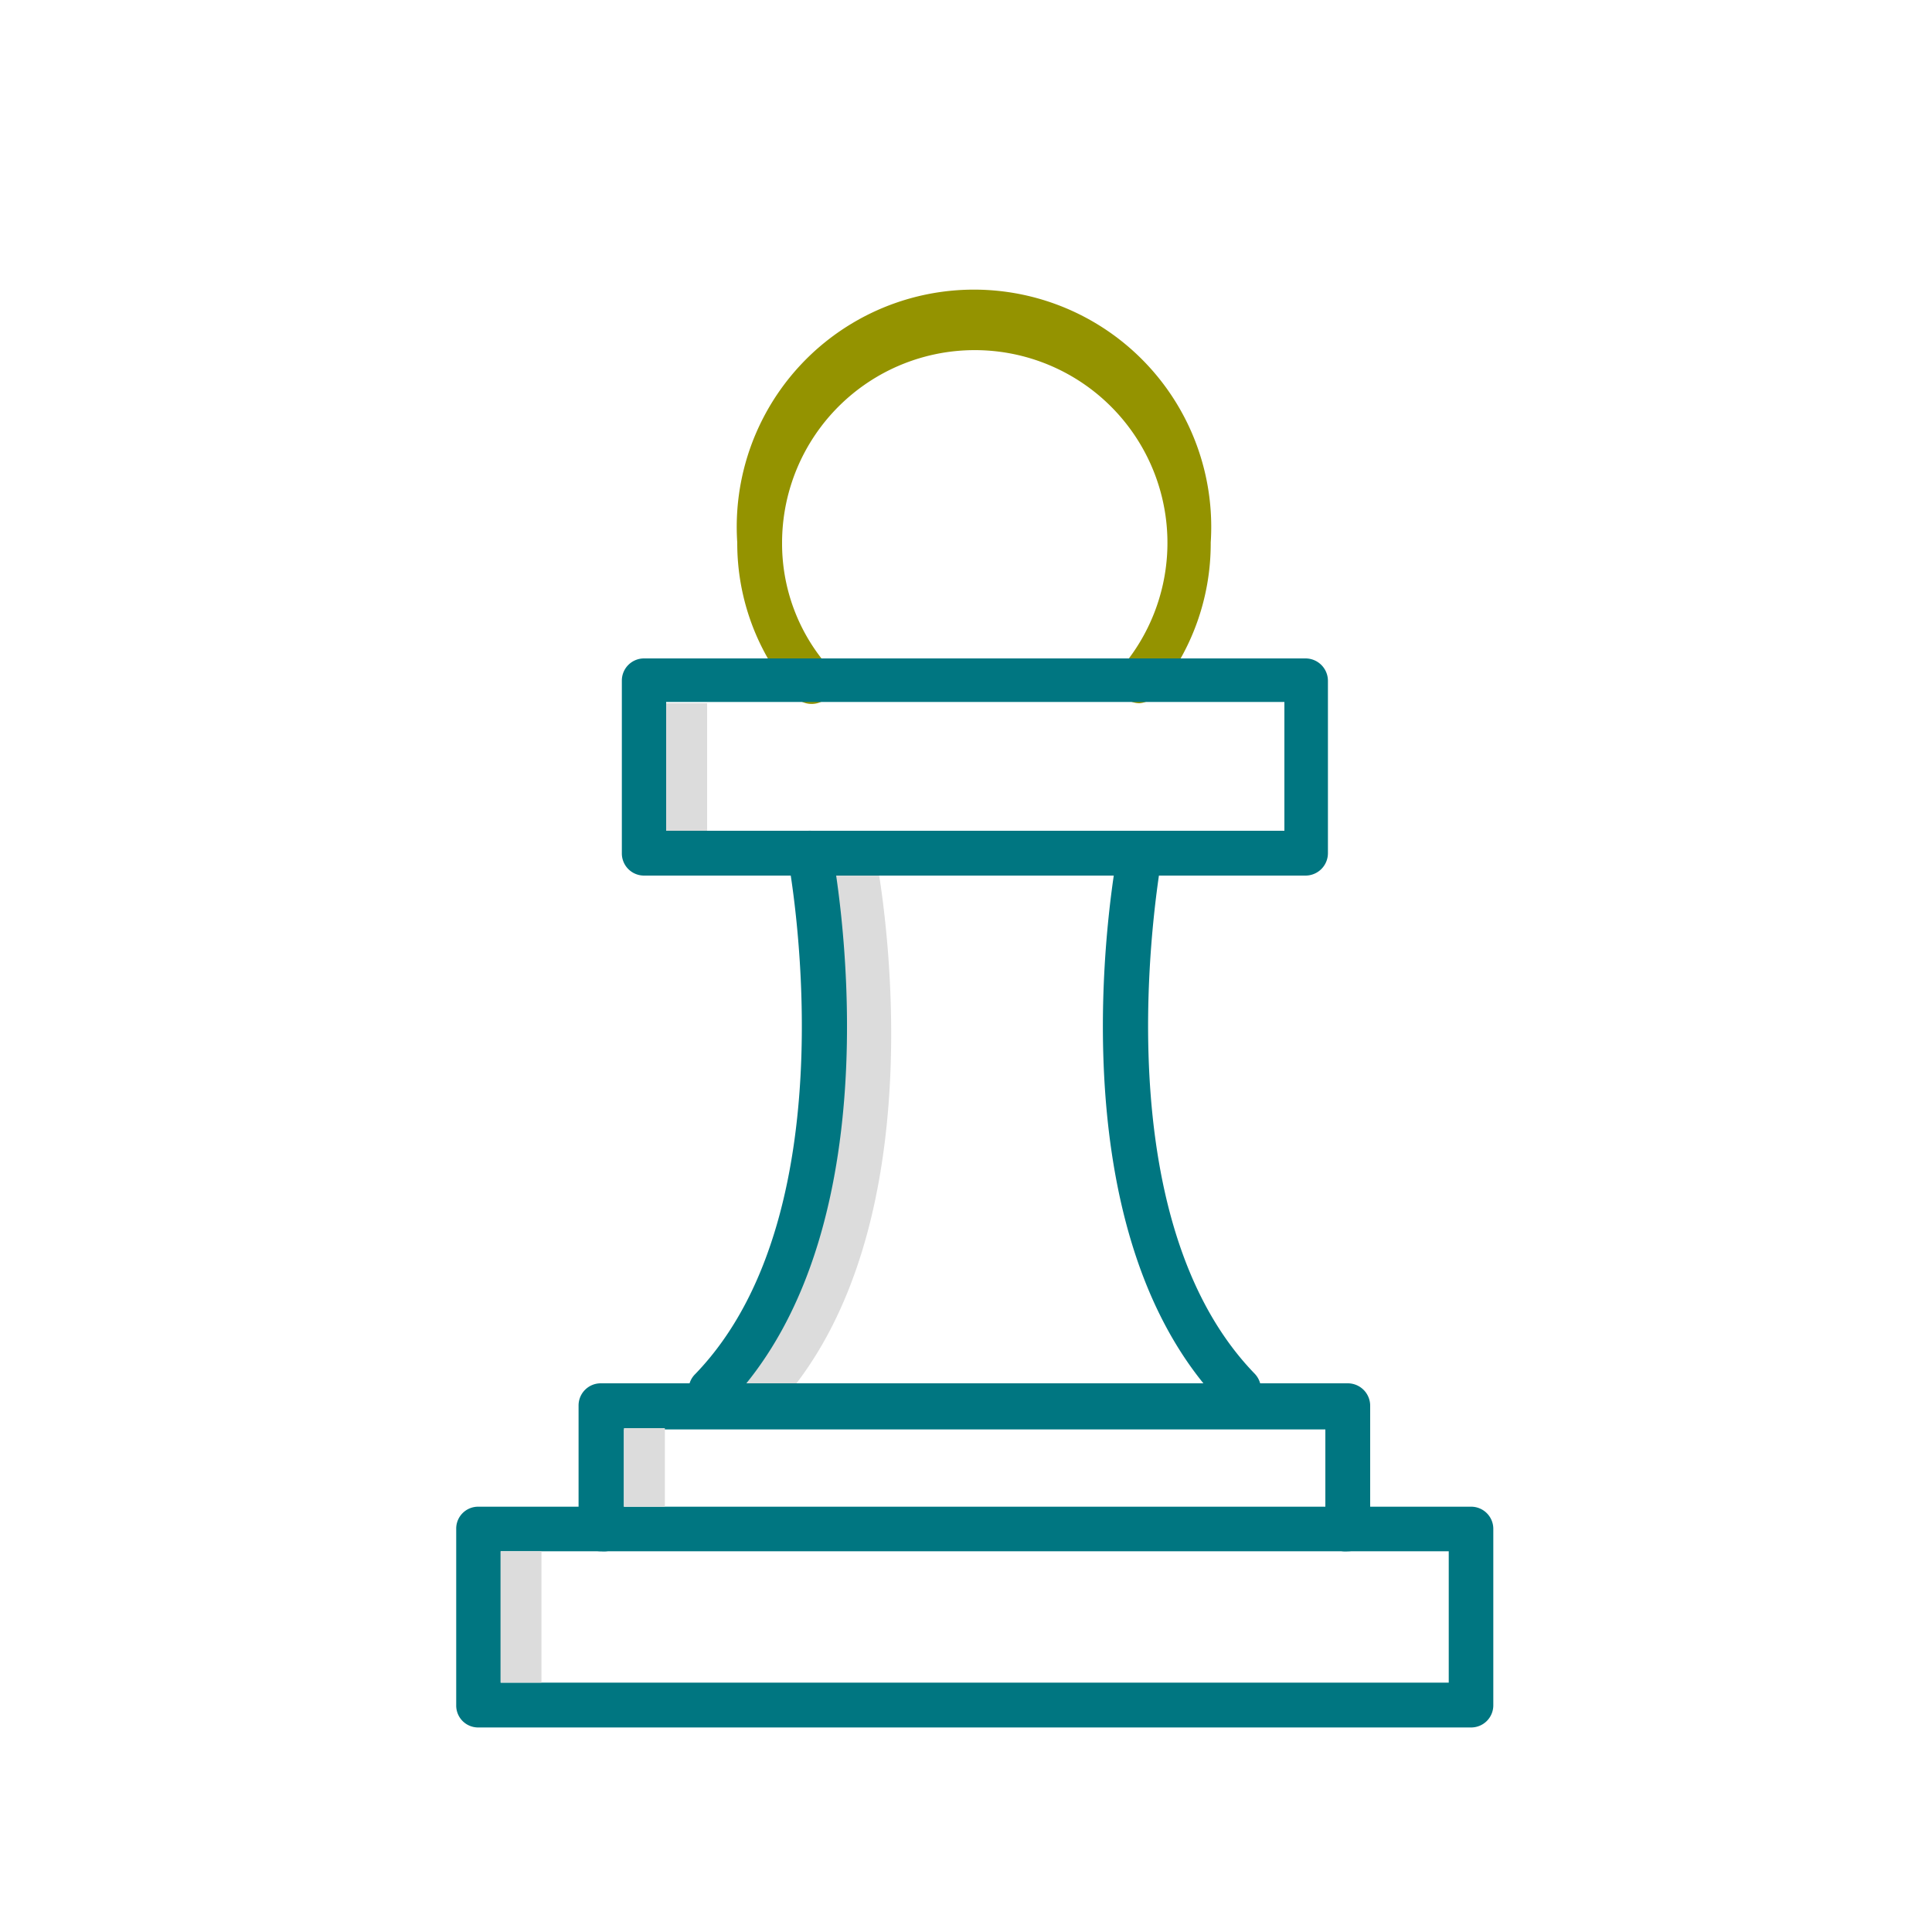
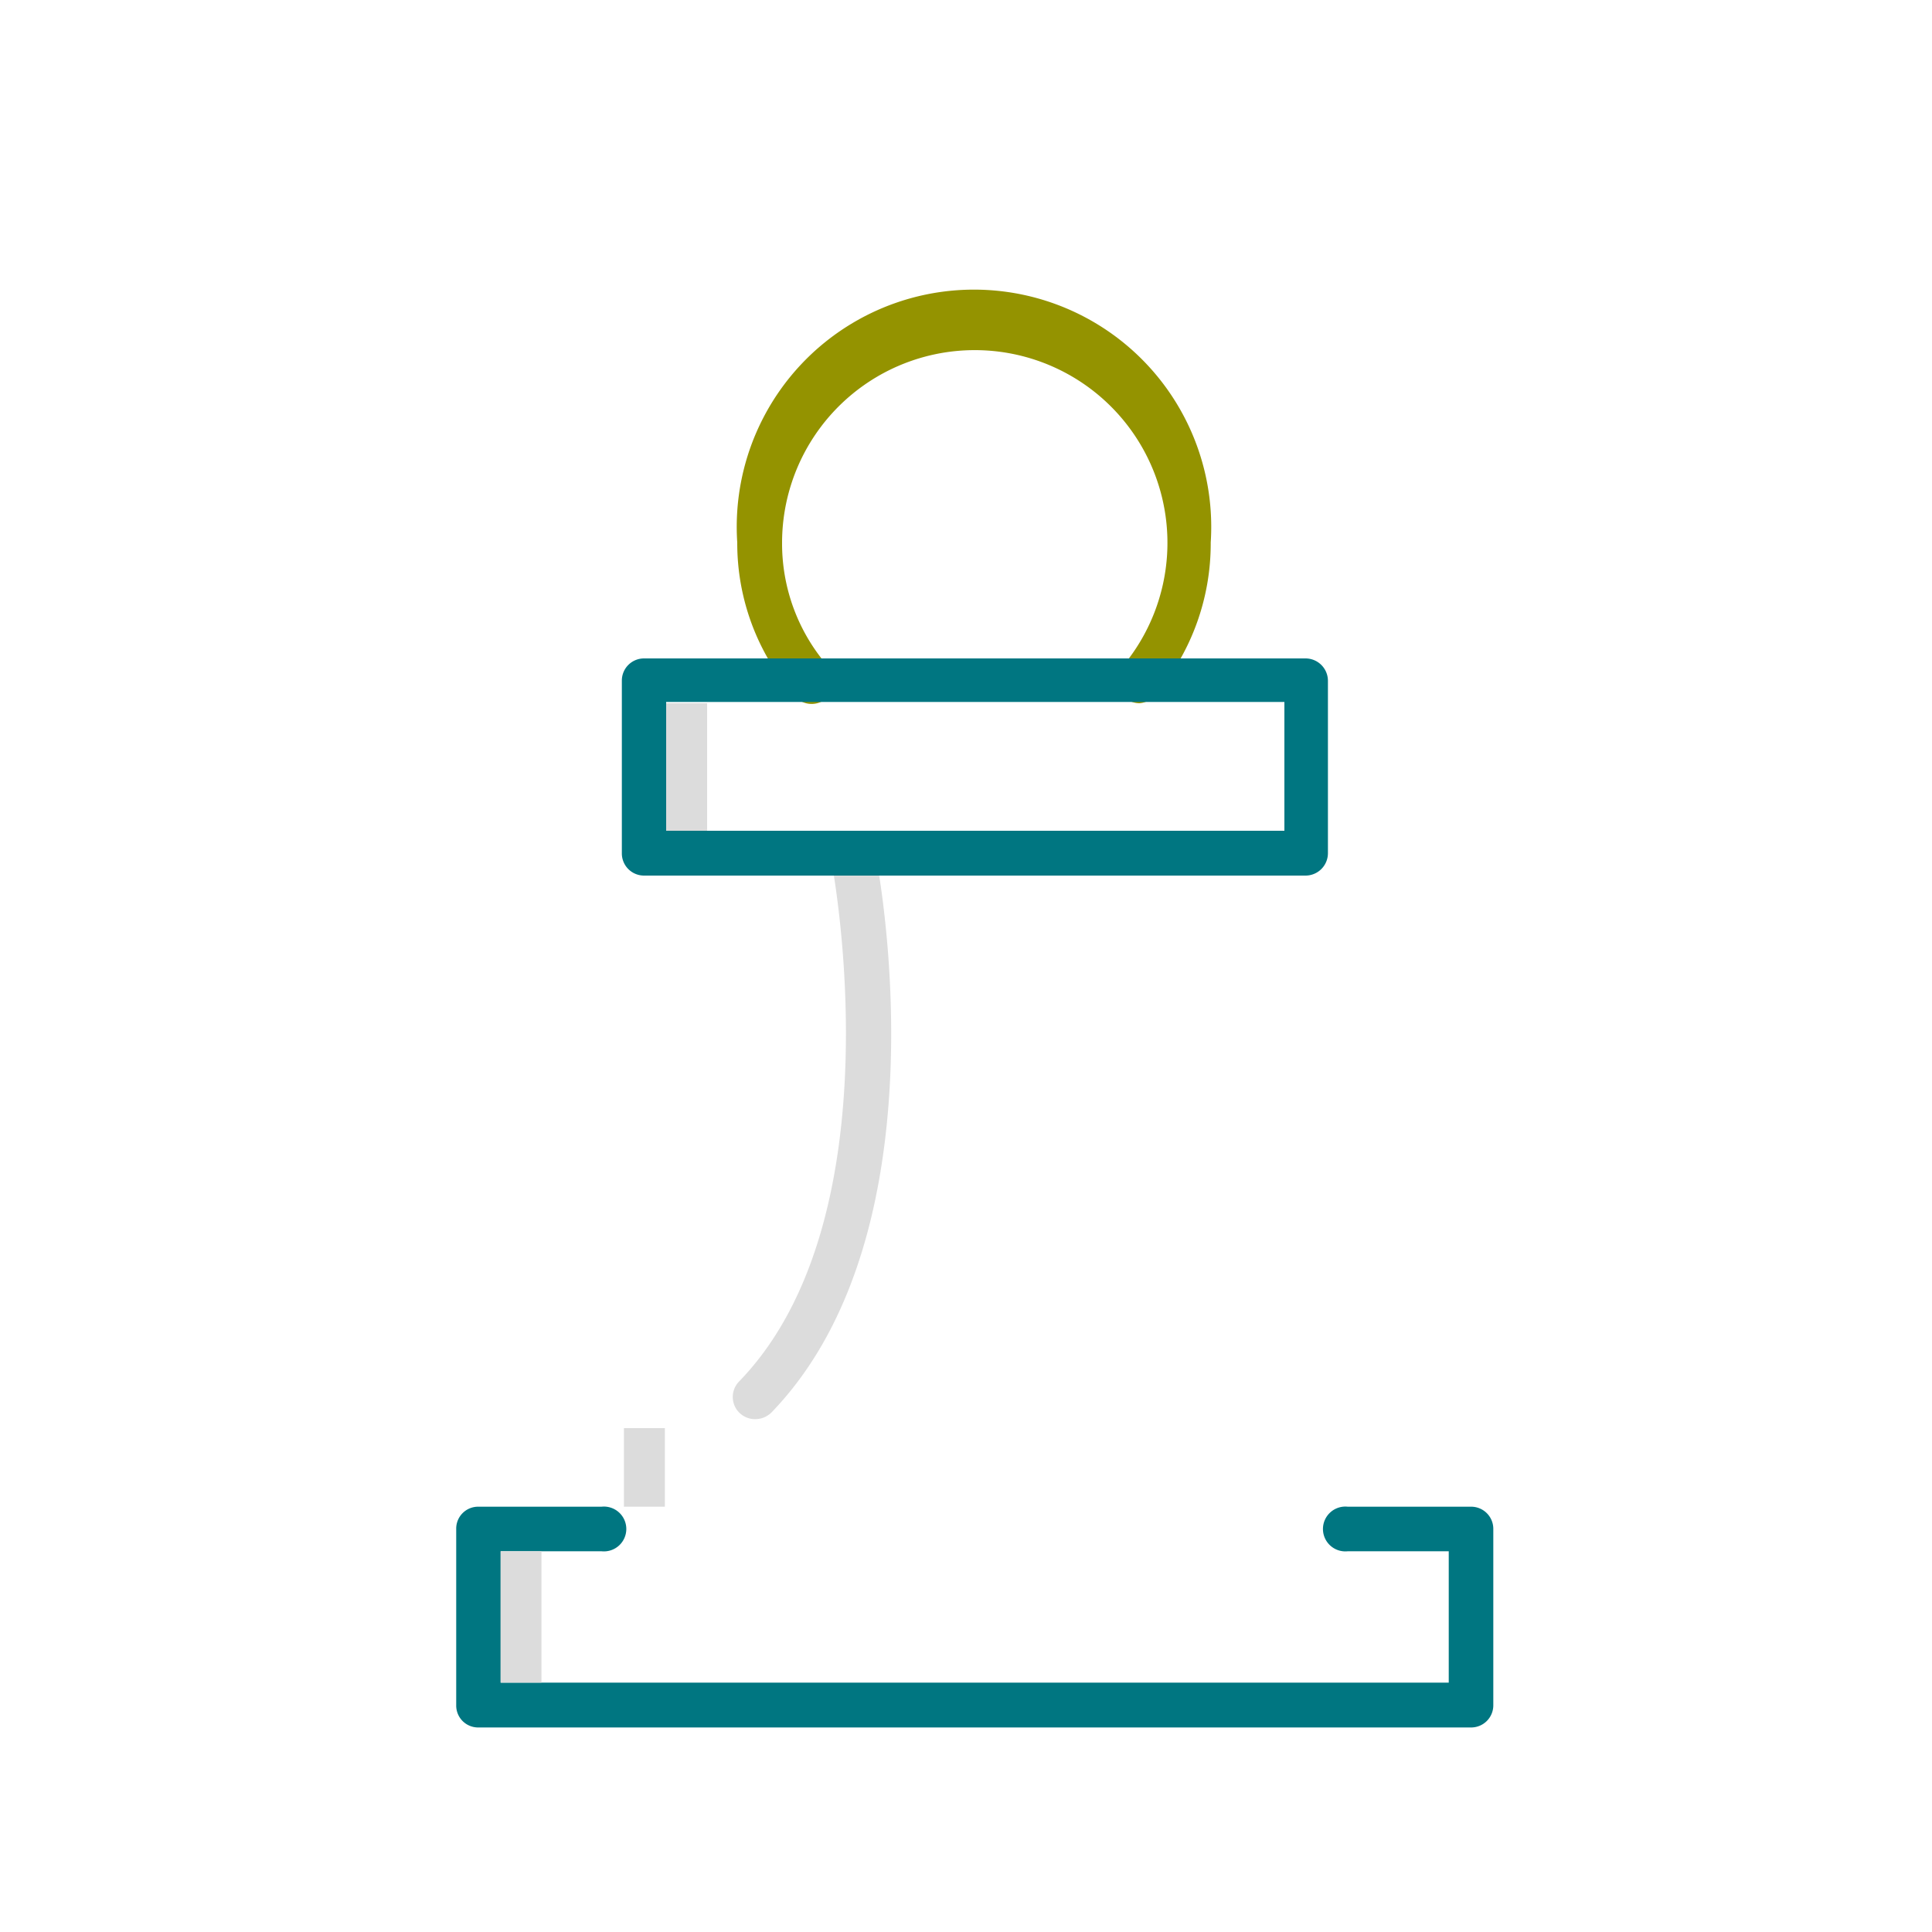
<svg xmlns="http://www.w3.org/2000/svg" id="Layer_1" data-name="Layer 1" width="1.04in" height="1.04in" viewBox="0 0 75 74.88">
  <defs>
    <style>.cls-1{fill:#dcdcdc;}.cls-2{fill:#949300;}.cls-3{fill:#007681;}</style>
  </defs>
  <path class="cls-1" d="M34,33.18c.12.59,2.74,14.56-4.05,21.59a.89.89,0,0,1-.63.26.86.86,0,0,1-.62-1.47c6.17-6.38,3.62-19.92,3.6-20.05" />
  <path class="cls-2" d="M44.23,27.24a.89.89,0,0,1-.55-.2.86.86,0,0,1-.11-1.22A7.48,7.48,0,1,0,30.36,21a7.26,7.26,0,0,0,1.75,4.77.87.87,0,1,1-1.32,1.12A9,9,0,0,1,28.62,21,9.21,9.21,0,1,1,47,21a9.09,9.09,0,0,1-2.13,5.89A.88.88,0,0,1,44.23,27.24Z" />
  <path class="cls-3" d="M50.68,33.93H25a.86.86,0,0,1-.86-.87v-6.7A.86.86,0,0,1,25,25.5H50.68a.87.87,0,0,1,.87.86v6.7A.87.87,0,0,1,50.68,33.93ZM25.86,32.19h24v-5h-24Z" />
-   <path class="cls-3" d="M27.59,54.75a.82.82,0,0,1-.6-.25.85.85,0,0,1,0-1.22c6.17-6.39,3.62-19.92,3.59-20.05a.87.87,0,0,1,1.71-.34c.11.6,2.74,14.57-4.06,21.59A.84.84,0,0,1,27.59,54.75Z" />
-   <path class="cls-3" d="M48.08,54.75a.86.86,0,0,1-.62-.27c-6.79-7-4.17-21-4.05-21.59a.85.85,0,0,1,1-.68.87.87,0,0,1,.69,1c0,.13-2.57,13.67,3.6,20.05a.87.87,0,0,1,0,1.22A.85.85,0,0,1,48.08,54.75Z" />
-   <path class="cls-3" d="M52.32,60.16h-29a.86.86,0,0,1-.86-.87V54.51a.86.86,0,0,1,.86-.87h29a.87.87,0,0,1,.87.87v4.78A.87.87,0,0,1,52.32,60.16Zm-28.1-1.73H51.45v-3H24.22Z" />
  <path class="cls-3" d="M57.1,67H18.57a.85.85,0,0,1-.86-.86V59.29a.85.85,0,0,1,.86-.86h4.78a.87.87,0,1,1,0,1.73H19.44v5.1h36.8v-5.1H52.32a.87.87,0,1,1,0-1.73H57.1a.86.86,0,0,1,.87.86v6.84A.86.86,0,0,1,57.1,67Z" />
  <rect class="cls-1" x="24.22" y="55.38" width="1.59" height="3.05" />
  <rect class="cls-1" x="19.43" y="60.16" width="1.59" height="5.1" />
  <rect class="cls-1" x="25.86" y="27.24" width="1.59" height="4.95" />
</svg>